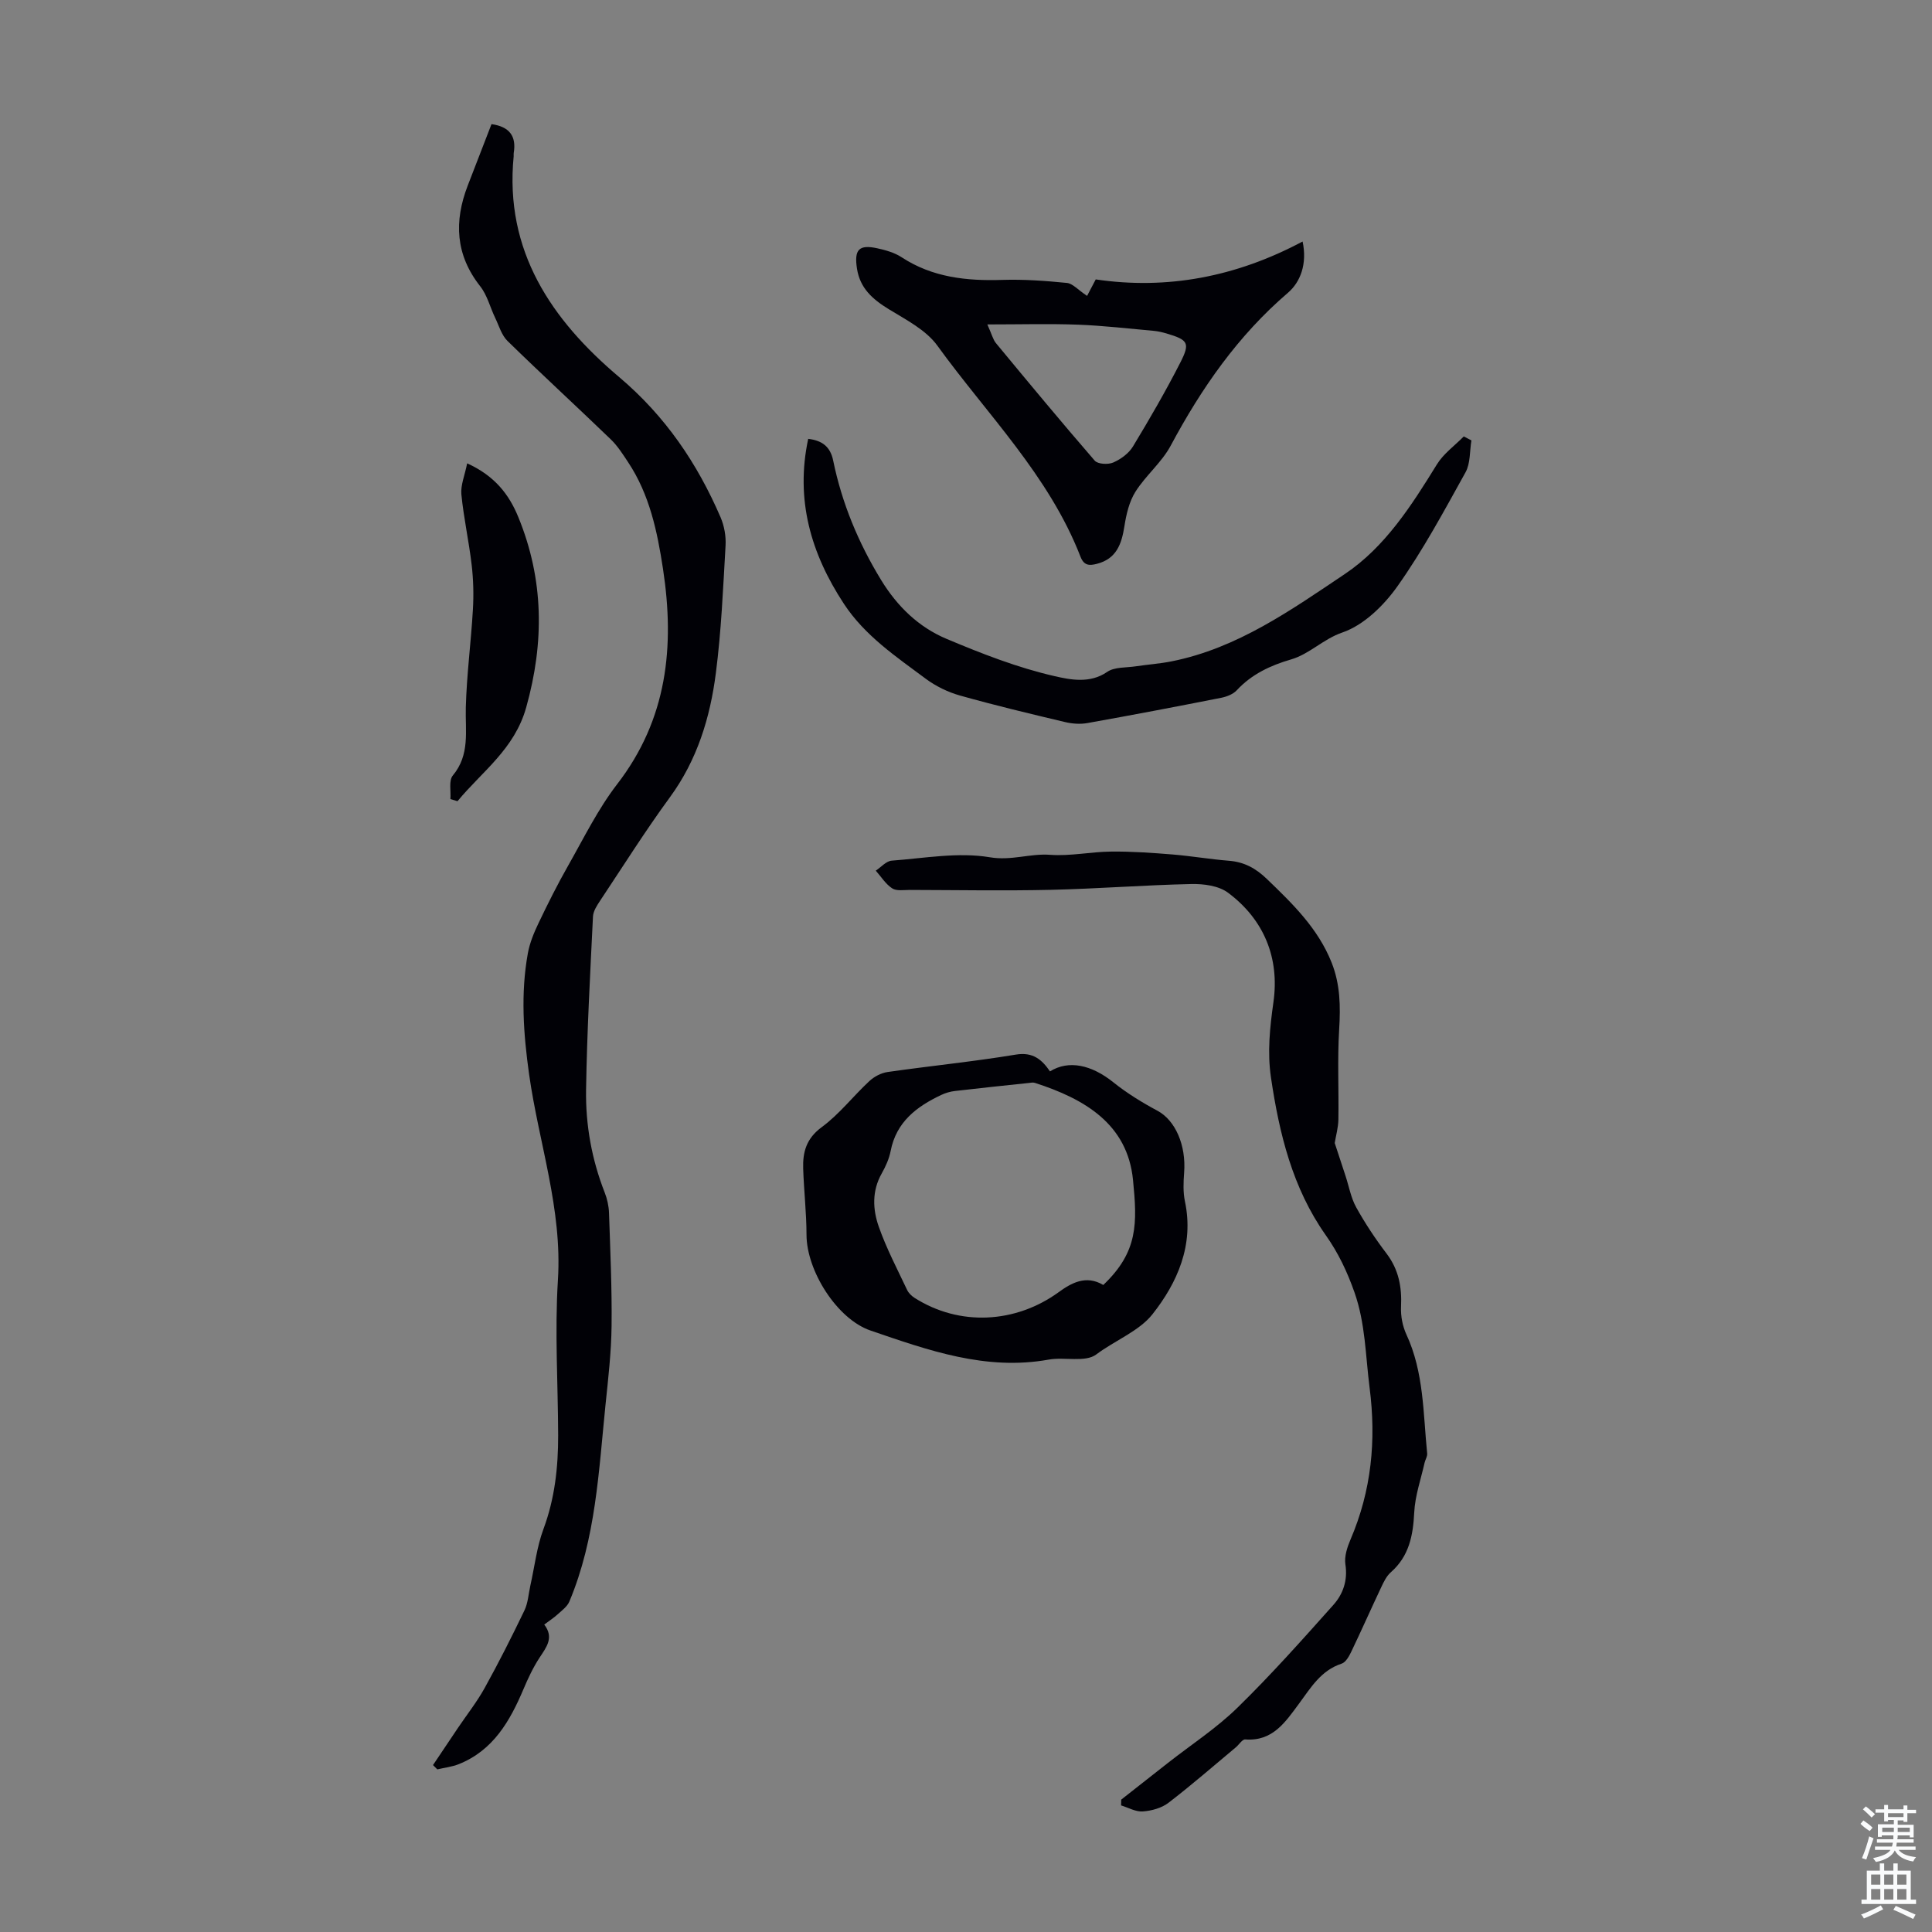
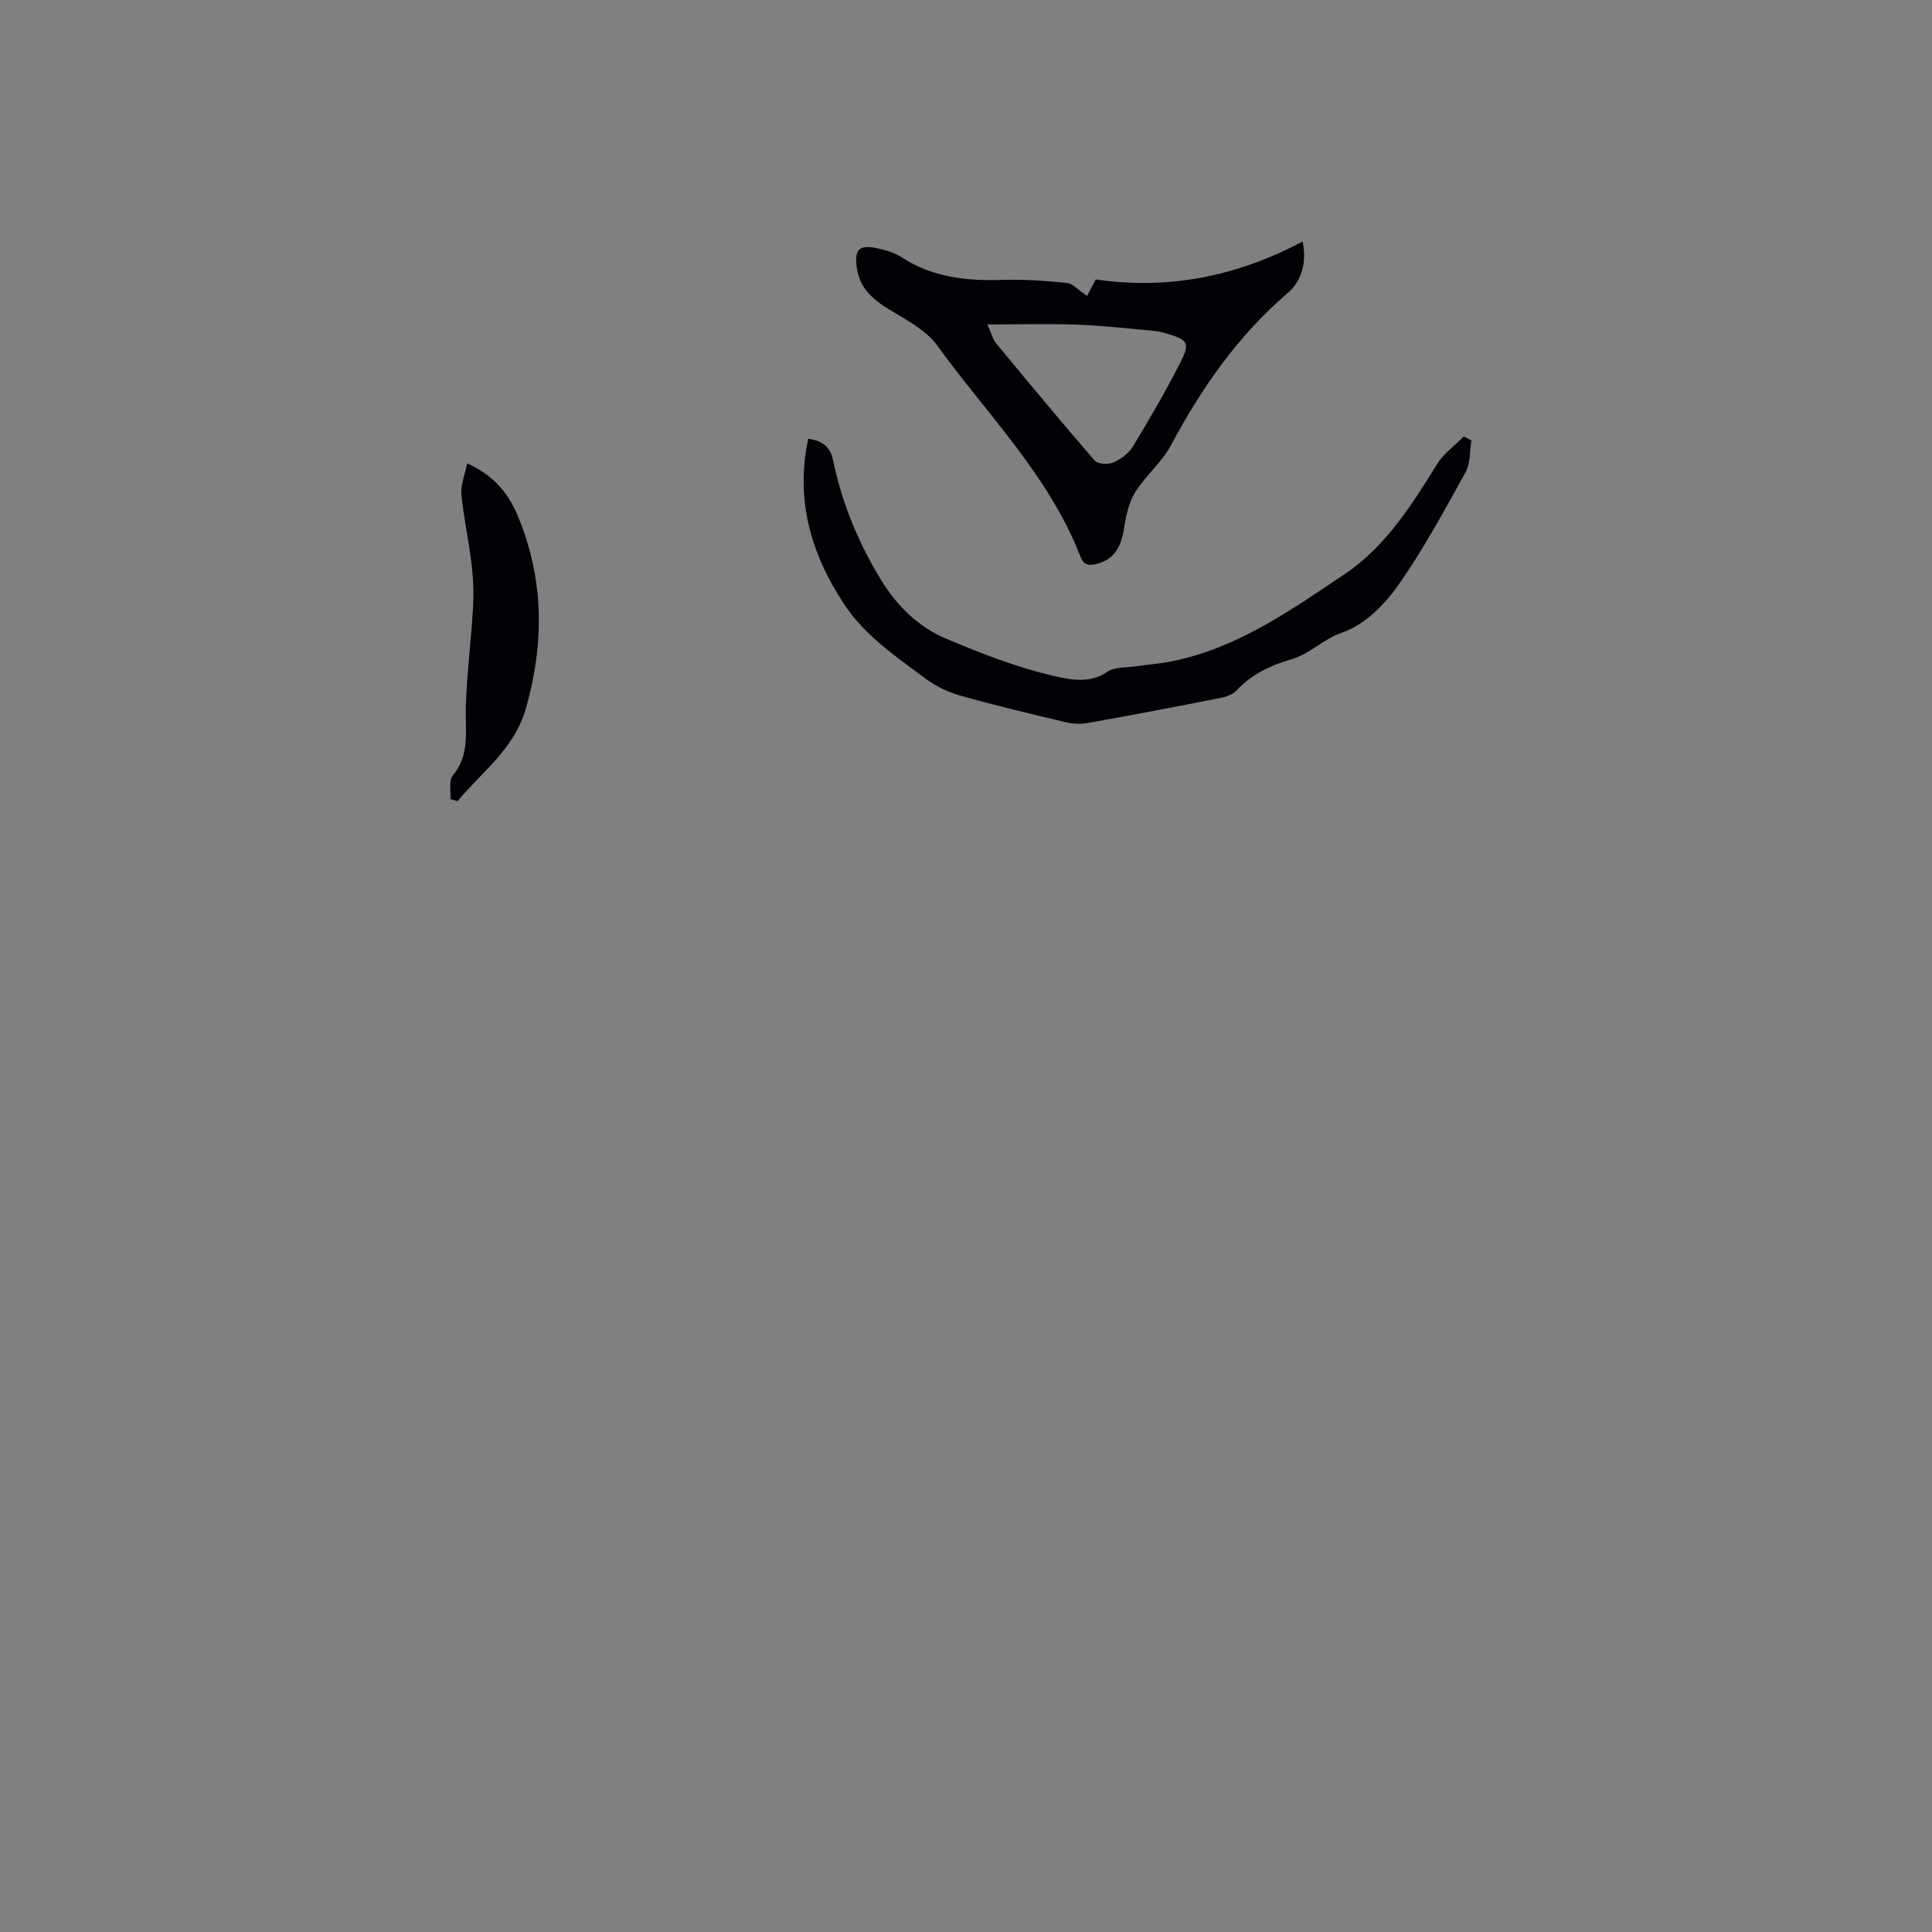
<svg xmlns="http://www.w3.org/2000/svg" enable-background="new 0 0 400 400" viewBox="0 0 400 400">
  <rect x="0" y="0" width="400" height="400" fill="#808080" stroke="none" />
  <g fill="#010106">
-     <path d="m112.68 336.35c2.08 2.7.45 4.68-.99 6.88-1.32 2.02-2.37 4.26-3.31 6.49-2.81 6.63-6.27 12.68-13.4 15.53-1.4.56-2.95.73-4.44 1.08-.3-.3-.6-.6-.89-.89 1.71-2.55 3.42-5.11 5.14-7.66 1.86-2.76 3.95-5.4 5.56-8.31 2.91-5.25 5.62-10.62 8.22-16.03.75-1.55.85-3.42 1.23-5.15.88-3.91 1.33-7.98 2.71-11.7 2.35-6.32 3.06-12.78 3.05-19.4-.03-10.72-.72-21.48-.05-32.16.93-14.71-3.97-28.43-5.97-42.64-1.17-8.35-1.77-16.69-.25-25.04.39-2.14 1.26-4.25 2.21-6.23 1.92-4.02 3.92-8.02 6.13-11.9 3.24-5.71 6.17-11.71 10.15-16.87 10.37-13.45 11.94-28.47 9.49-44.55-1.19-7.79-2.78-15.39-7.21-22.08-1.1-1.66-2.19-3.39-3.6-4.75-7.09-6.84-14.35-13.5-21.39-20.38-1.23-1.2-1.76-3.15-2.55-4.78-1.05-2.18-1.64-4.69-3.1-6.54-5.13-6.51-5.44-13.44-2.58-20.85 1.64-4.25 3.29-8.5 4.92-12.72 3.71.52 5.19 2.48 4.6 5.98-.04.22.01.45-.01.67-1.93 19.63 7.86 33.92 21.84 45.72 9.54 8.06 16.16 17.82 21 29.04.76 1.77 1.14 3.9 1.03 5.83-.51 8.82-.88 17.67-2.01 26.42-1.18 9.21-3.86 17.98-9.51 25.7-5.08 6.94-9.68 14.25-14.45 21.42-.66.99-1.42 2.15-1.48 3.27-.58 11.94-1.24 23.89-1.43 35.84-.12 7.29 1.17 14.46 3.86 21.32.52 1.32.84 2.8.89 4.22.26 7.79.62 15.59.53 23.39-.06 5.43-.69 10.86-1.25 16.27-1.41 13.79-2.01 27.75-7.49 40.79-.43 1.03-1.52 1.83-2.4 2.63-.81.74-1.75 1.35-2.8 2.14z" />
-     <path d="m276.34 236.65c.79 2.4 1.52 4.61 2.24 6.82.72 2.19 1.12 4.55 2.22 6.52 1.84 3.31 3.96 6.51 6.26 9.53 2.54 3.34 3.2 6.96 3.01 11.03-.09 1.9.31 4.01 1.11 5.74 3.64 7.85 3.46 16.33 4.3 24.64.06.61-.38 1.25-.53 1.9-.77 3.43-1.98 6.85-2.15 10.32-.24 4.78-1.06 9.04-4.84 12.37-.88.77-1.46 1.96-1.97 3.05-2.1 4.44-4.09 8.94-6.21 13.37-.46.96-1.15 2.22-2.01 2.5-4.31 1.41-6.4 5.01-8.85 8.32-2.8 3.77-5.42 7.81-11.11 7.37-.6-.05-1.28 1.08-1.95 1.64-4.63 3.86-9.17 7.82-13.94 11.48-1.42 1.09-3.48 1.65-5.3 1.79-1.47.11-3.01-.79-4.51-1.25.01-.4.02-.8.03-1.2 3.22-2.53 6.44-5.07 9.66-7.59 4.84-3.8 10.07-7.2 14.44-11.48 6.92-6.76 13.37-14.01 19.82-21.24 2.01-2.25 3-5.08 2.49-8.4-.25-1.63.38-3.55 1.06-5.14 4.34-10.12 5.35-20.52 3.95-31.43-.85-6.63-.86-13.32-3.14-19.77-1.5-4.25-3.32-8.11-5.95-11.83-6.87-9.73-9.62-21.03-11.33-32.62-.77-5.25-.23-10.34.51-15.6 1.29-9.1-1.91-17.08-9.41-22.67-1.93-1.44-5.05-1.85-7.6-1.79-9.7.21-19.4.98-29.1 1.2-9.73.22-19.47.04-29.21.02-1.23 0-2.72.26-3.62-.33-1.35-.88-2.28-2.41-3.39-3.66 1.09-.72 2.15-1.98 3.29-2.07 6.79-.51 13.77-1.8 20.33-.7 4.47.75 8.31-.82 12.49-.51s8.45-.64 12.68-.67c4.21-.04 8.44.26 12.65.6 3.9.32 7.77.99 11.67 1.3 3.16.25 5.54 1.54 7.84 3.75 5.34 5.14 10.61 10.24 13.43 17.34 1.79 4.51 1.85 9.06 1.56 13.82-.38 6.21-.06 12.47-.16 18.7-.04 1.67-.52 3.34-.76 4.83z" />
-     <path d="m217.39 221.82c3.88-2.42 8.61-1.35 13.09 2.24 2.83 2.27 5.99 4.21 9.2 5.93 3.62 1.95 5.93 7.06 5.48 12.82-.15 1.97-.23 4.03.17 5.94 1.91 9.02-1.57 16.83-6.74 23.37-2.74 3.47-7.77 5.41-11.63 8.31-2.26 1.69-6.54.47-9.83 1.06-13.03 2.35-24.96-1.93-36.88-6.01-7-2.39-13.26-12.43-13.27-19.82-.01-4.57-.54-9.13-.69-13.7-.11-3.43.64-6.24 3.83-8.59 3.65-2.68 6.51-6.42 9.87-9.54 1-.93 2.44-1.69 3.77-1.88 8.85-1.27 17.76-2.15 26.58-3.61 3.55-.58 5.39 1.07 7.05 3.48zm11.03 44.22c7.25-6.88 7.04-12.79 6.16-21.73-1.14-11.6-10.01-16.79-20.31-20.11-.39-.13-.87-.03-1.3.02-5.09.54-10.18 1.06-15.26 1.66-.97.11-1.96.4-2.84.82-5.09 2.4-9.3 5.58-10.47 11.59-.31 1.61-1.03 3.21-1.85 4.66-2.05 3.62-1.87 7.46-.6 11.05 1.58 4.49 3.82 8.75 5.86 13.07.31.66.94 1.26 1.57 1.66 9.3 5.9 20.86 5.27 29.78-1.18 2.59-1.89 5.67-3.66 9.26-1.51z" />
    <path d="m225.07 61.26c.34-.64.91-1.73 1.79-3.41 14.76 2.18 29.06-.51 42.83-7.85.98 4.65-.44 8.39-3.05 10.63-10.36 8.88-17.89 19.74-24.26 31.64-1.86 3.48-5.17 6.16-7.3 9.54-1.29 2.05-1.9 4.68-2.28 7.13-.58 3.68-1.63 6.74-5.68 7.79-1.58.41-2.69.4-3.42-1.48-6.52-16.81-19.32-29.43-29.63-43.69-2.36-3.26-6.51-5.37-10.1-7.57-3.32-2.04-5.91-4.32-6.54-8.36-.61-3.95.38-5.06 4.22-4.22 1.72.38 3.55.89 5 1.84 6.41 4.2 13.49 4.94 20.91 4.7 4.44-.14 8.92.19 13.35.63 1.21.14 2.3 1.45 4.16 2.68zm-20.65 5.91c.93 2.07 1.17 3.12 1.77 3.86 6.76 8.17 13.52 16.33 20.46 24.34.64.74 2.77.85 3.83.39 1.56-.68 3.21-1.88 4.08-3.31 3.46-5.72 6.82-11.51 9.85-17.46 2.04-4.01 1.54-4.63-2.9-5.95-.85-.25-1.74-.46-2.62-.54-5.23-.47-10.45-1.08-15.69-1.28-5.95-.22-11.92-.05-18.78-.05z" />
    <path d="m304.64 91.18c-.37 2.22-.19 4.75-1.22 6.61-4.44 8-8.8 16.12-14.07 23.56-2.82 3.99-6.98 8.07-11.4 9.59-4.04 1.38-6.79 4.47-10.69 5.6-4.23 1.23-8.12 3.05-11.21 6.38-.76.82-2.07 1.32-3.21 1.55-9.22 1.82-18.44 3.58-27.69 5.23-1.49.27-3.14.15-4.62-.2-7.29-1.73-14.58-3.47-21.78-5.5-2.49-.7-4.99-1.92-7.07-3.46-6.17-4.6-12.63-8.92-16.98-15.56-6.83-10.41-10.06-21.54-7.37-34.12 2.89.34 4.58 1.61 5.17 4.49 1.81 8.84 5.22 17.04 9.94 24.76 3.34 5.45 7.76 9.73 13.51 12.15 7.29 3.07 14.76 5.99 22.44 7.74 3.13.71 7.26 1.59 10.84-.89 1.52-1.05 3.93-.85 5.94-1.16 2.47-.37 4.97-.54 7.42-1.03 13.6-2.71 24.72-10.62 35.85-18.08 8.32-5.58 13.8-14.17 19.06-22.7 1.37-2.22 3.68-3.87 5.56-5.78.51.27 1.05.55 1.58.82z" />
-     <path d="m96.72 95.93c5.77 2.62 8.7 6.5 10.6 11.15 5.28 12.9 5.4 25.89 1.63 39.36-2.42 8.67-9.13 13.26-14.23 19.44-.49-.15-.98-.3-1.47-.44.13-1.66-.37-3.84.5-4.88 3.59-4.31 2.56-9.19 2.69-14.08.18-6.77 1.08-13.52 1.47-20.29.18-3.07.1-6.2-.26-9.26-.57-4.88-1.65-9.7-2.13-14.59-.17-1.91.71-3.93 1.2-6.41z" />
+     <path d="m96.72 95.93c5.77 2.62 8.7 6.5 10.6 11.15 5.28 12.9 5.4 25.89 1.63 39.36-2.42 8.67-9.13 13.26-14.23 19.44-.49-.15-.98-.3-1.47-.44.13-1.66-.37-3.84.5-4.88 3.59-4.31 2.56-9.19 2.69-14.08.18-6.77 1.08-13.52 1.47-20.29.18-3.07.1-6.2-.26-9.26-.57-4.88-1.65-9.7-2.13-14.59-.17-1.91.71-3.93 1.2-6.41" />
  </g>
-   <path d="m385.2 377.6.6-.7c.6.4 1.3.9 1.9 1.5l-.6.7c-.8-.5-1.4-1-1.9-1.5zm.3 7.1c.6-1.4 1.1-2.9 1.5-4.5.3.1.6.3.9.4-.5 1.4-1 2.9-1.5 4.4zm.2-10.1.6-.6c.7.5 1.3 1.1 1.9 1.6l-.7.7c-.6-.6-1.2-1.2-1.8-1.7zm8.4-.8h.8v.9h1.8v.7h-1.8v1.8h-.8v-.3h-1.2v.9h3.3v2.6h-.8v-.4h-2.5c0 .3 0 .6-.1.8h3.4v.7h-3.5c0 .3-.1.6-.1.8h4v.7h-3.5c.7.9 1.9 1.3 3.6 1.5-.2.2-.4.5-.6.9-1.9-.3-3.2-1.1-3.8-2.3-.5 1.1-1.8 2-3.9 2.4-.2-.3-.4-.5-.6-.8 1.9-.4 3.1-.9 3.6-1.7h-3.2v-.7h3.5c.1-.2.1-.5.2-.8h-3.3v-.7h3.4c0-.2 0-.5 0-.8h-2.4v.3h-.8v-2.6h3.3v-.9h-1.2v.3h-.8v-1.8h-1.8v-.7h1.8v-.9h.8v.9h3.2zm-4.4 5.5h2.4c0-.3 0-.6 0-.9h-2.4zm1.2-3.1h3.2v-.8h-3.2zm4.4 2.2h-2.4v.9h2.5v-.9z" fill="#fafbfc" />
-   <path d="m389.2 385.8h.9v1.5h1.9v-1.5h.9v1.5h2.7v6h1.1v.9h-11.3v-.9h1.1v-6h2.7zm.2 8.7.5.8c-1.2.6-2.5 1.3-4 1.9-.2-.3-.3-.6-.6-.8 1.6-.6 3-1.3 4.1-1.9zm-2-4.3h1.9v-2.1h-1.9zm0 3.1h1.9v-2.2h-1.9zm2.7-3.1h1.9v-2.1h-1.9zm0 3.1h1.9v-2.2h-1.9zm2.4 1.3c1.4.6 2.7 1.2 4.1 1.8l-.5.9c-1.5-.7-2.8-1.4-4.1-1.9zm2.2-6.5h-1.9v2.1h1.9zm-1.9 5.2h1.9v-2.2h-1.9z" fill="#fafbfc" />
</svg>